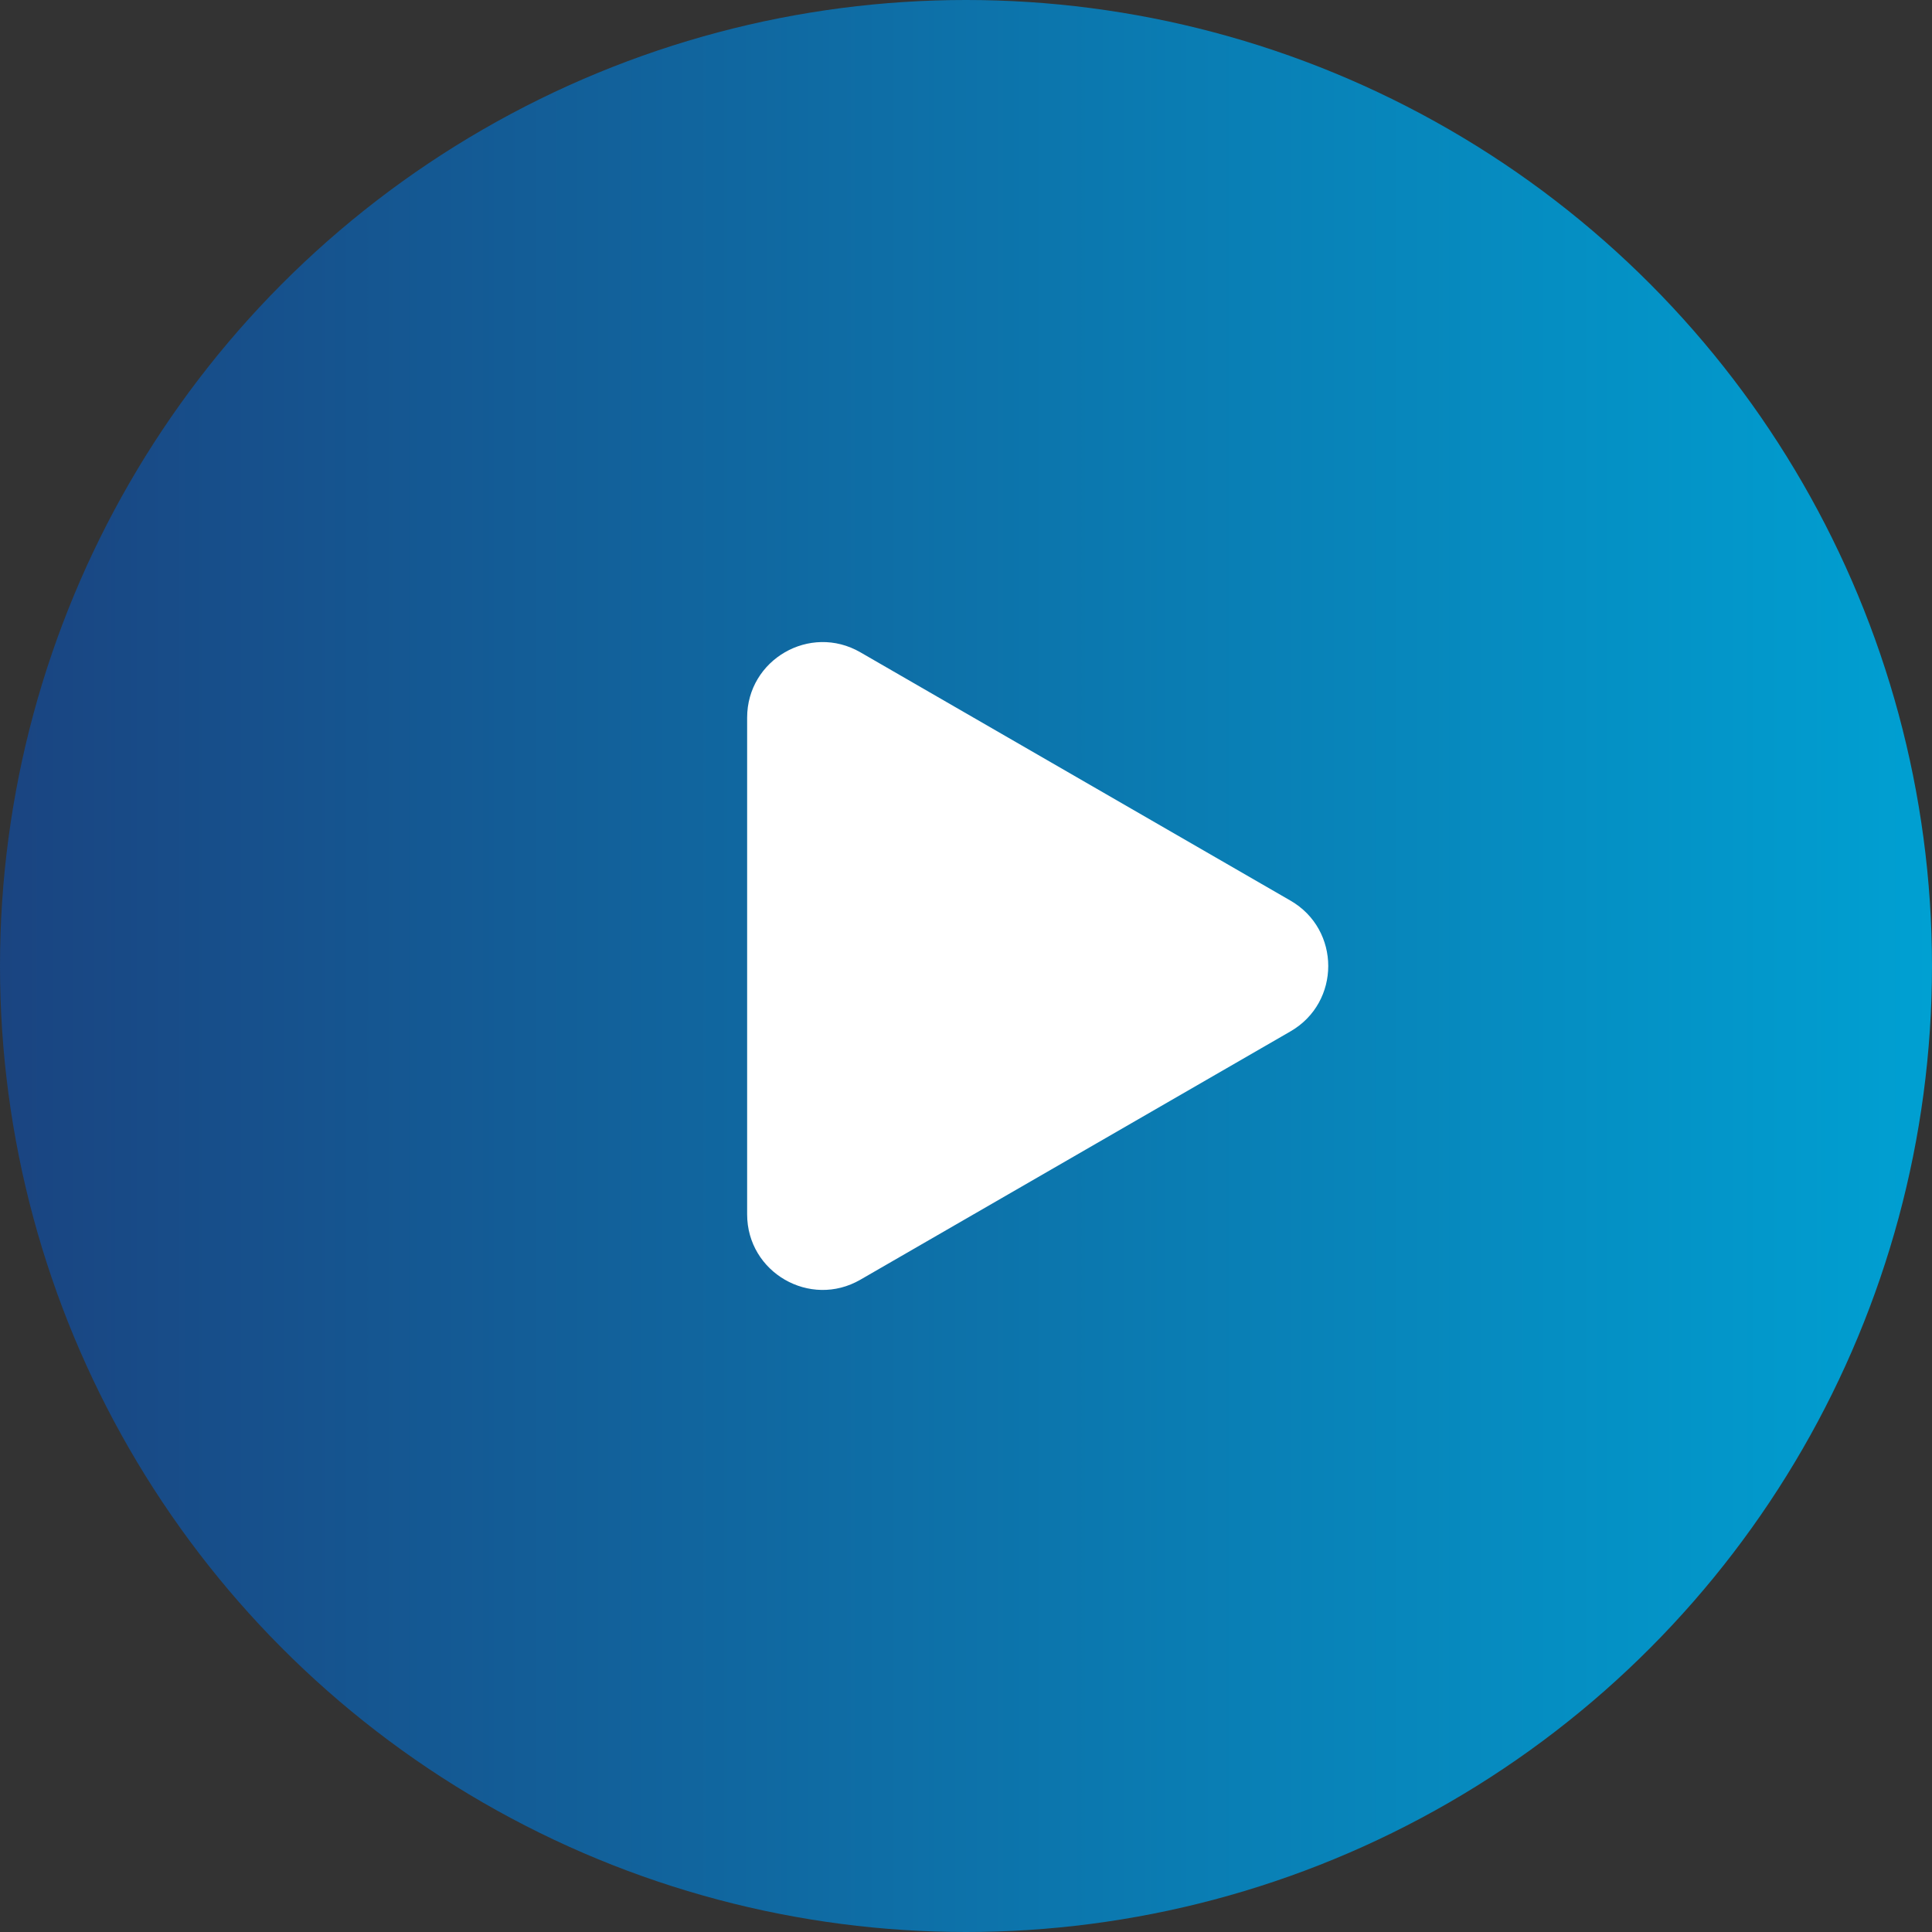
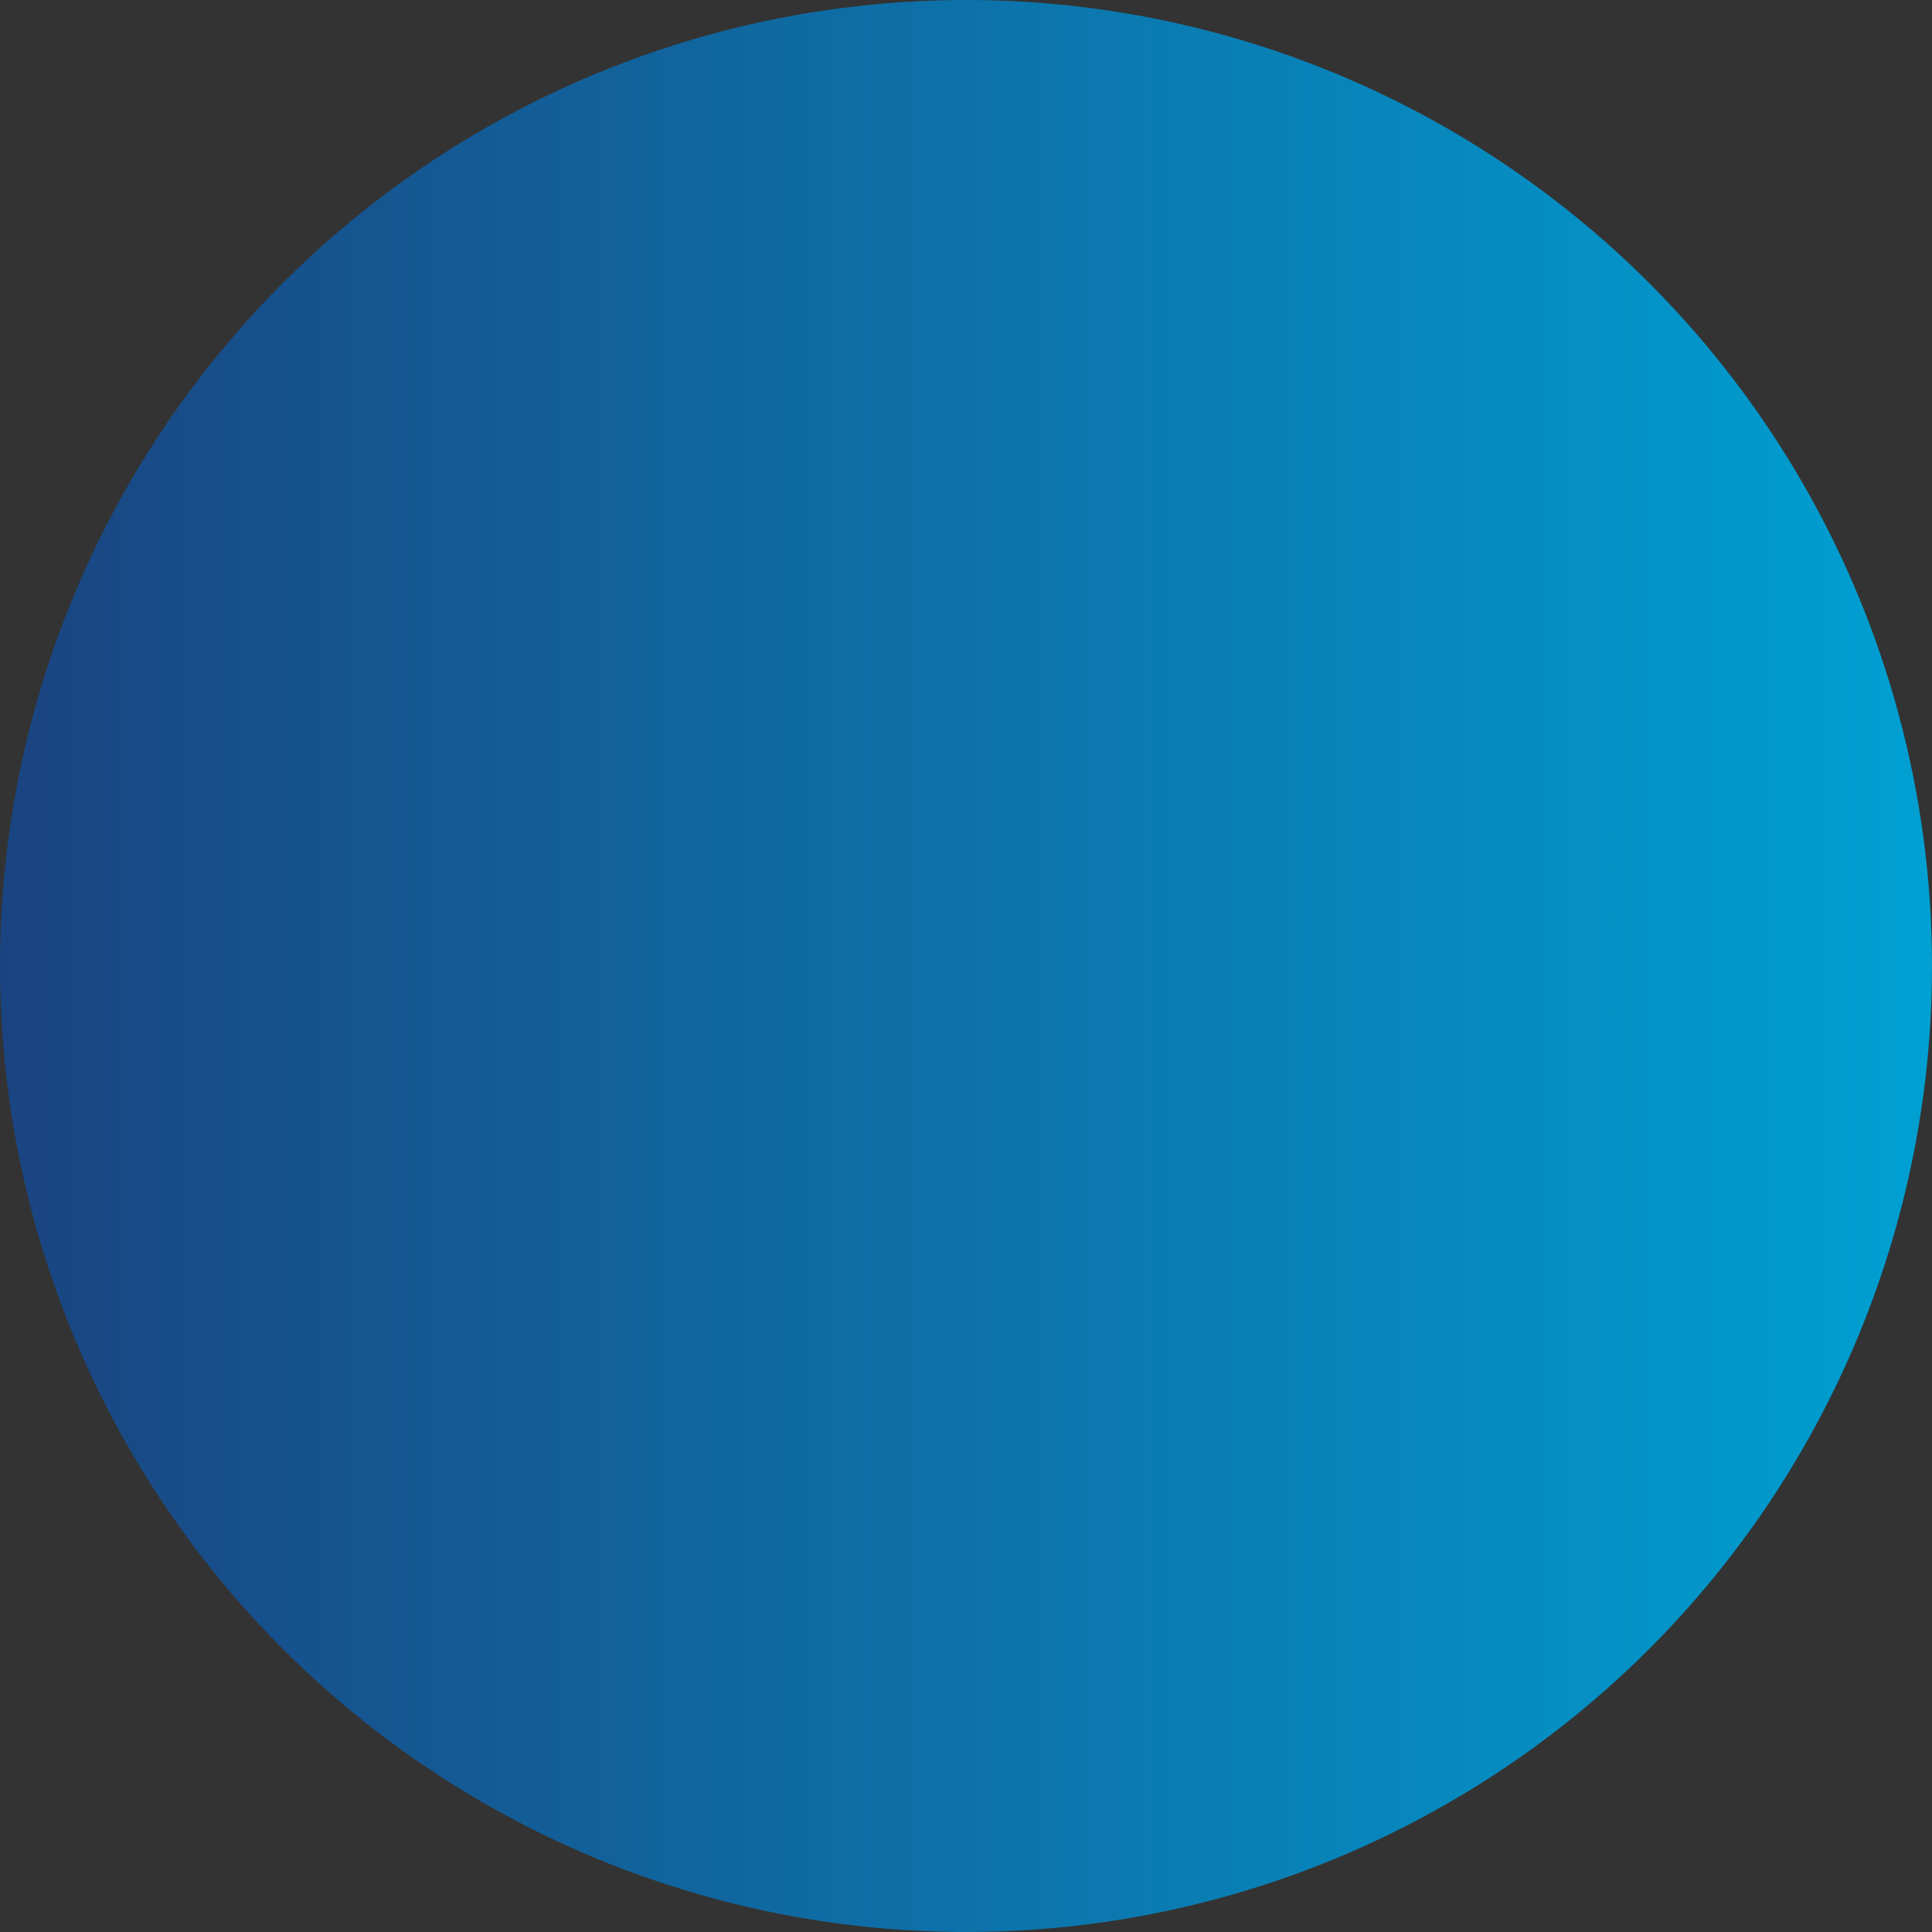
<svg xmlns="http://www.w3.org/2000/svg" width="128" height="128" viewBox="0 0 128 128" fill="none">
  <rect x="0" y="0" width="128" height="128" fill="#333333" stroke="none" />
  <circle cx="64" cy="64" r="64" fill="url(#paint0_linear_86_6)" />
-   <path d="M85.5 59.67C88.833 61.594 88.833 66.406 85.5 68.33L57 84.785C53.667 86.709 49.5 84.303 49.5 80.454L49.5 47.545C49.5 43.697 53.667 41.291 57 43.215L85.5 59.67Z" fill="white" />
  <defs>
    <linearGradient id="paint0_linear_86_6" x1="0" y1="64" x2="128" y2="64" gradientUnits="userSpaceOnUse">
      <stop stop-color="#1A4481" />
      <stop offset="1" stop-color="#00A0D2" />
    </linearGradient>
  </defs>
</svg>